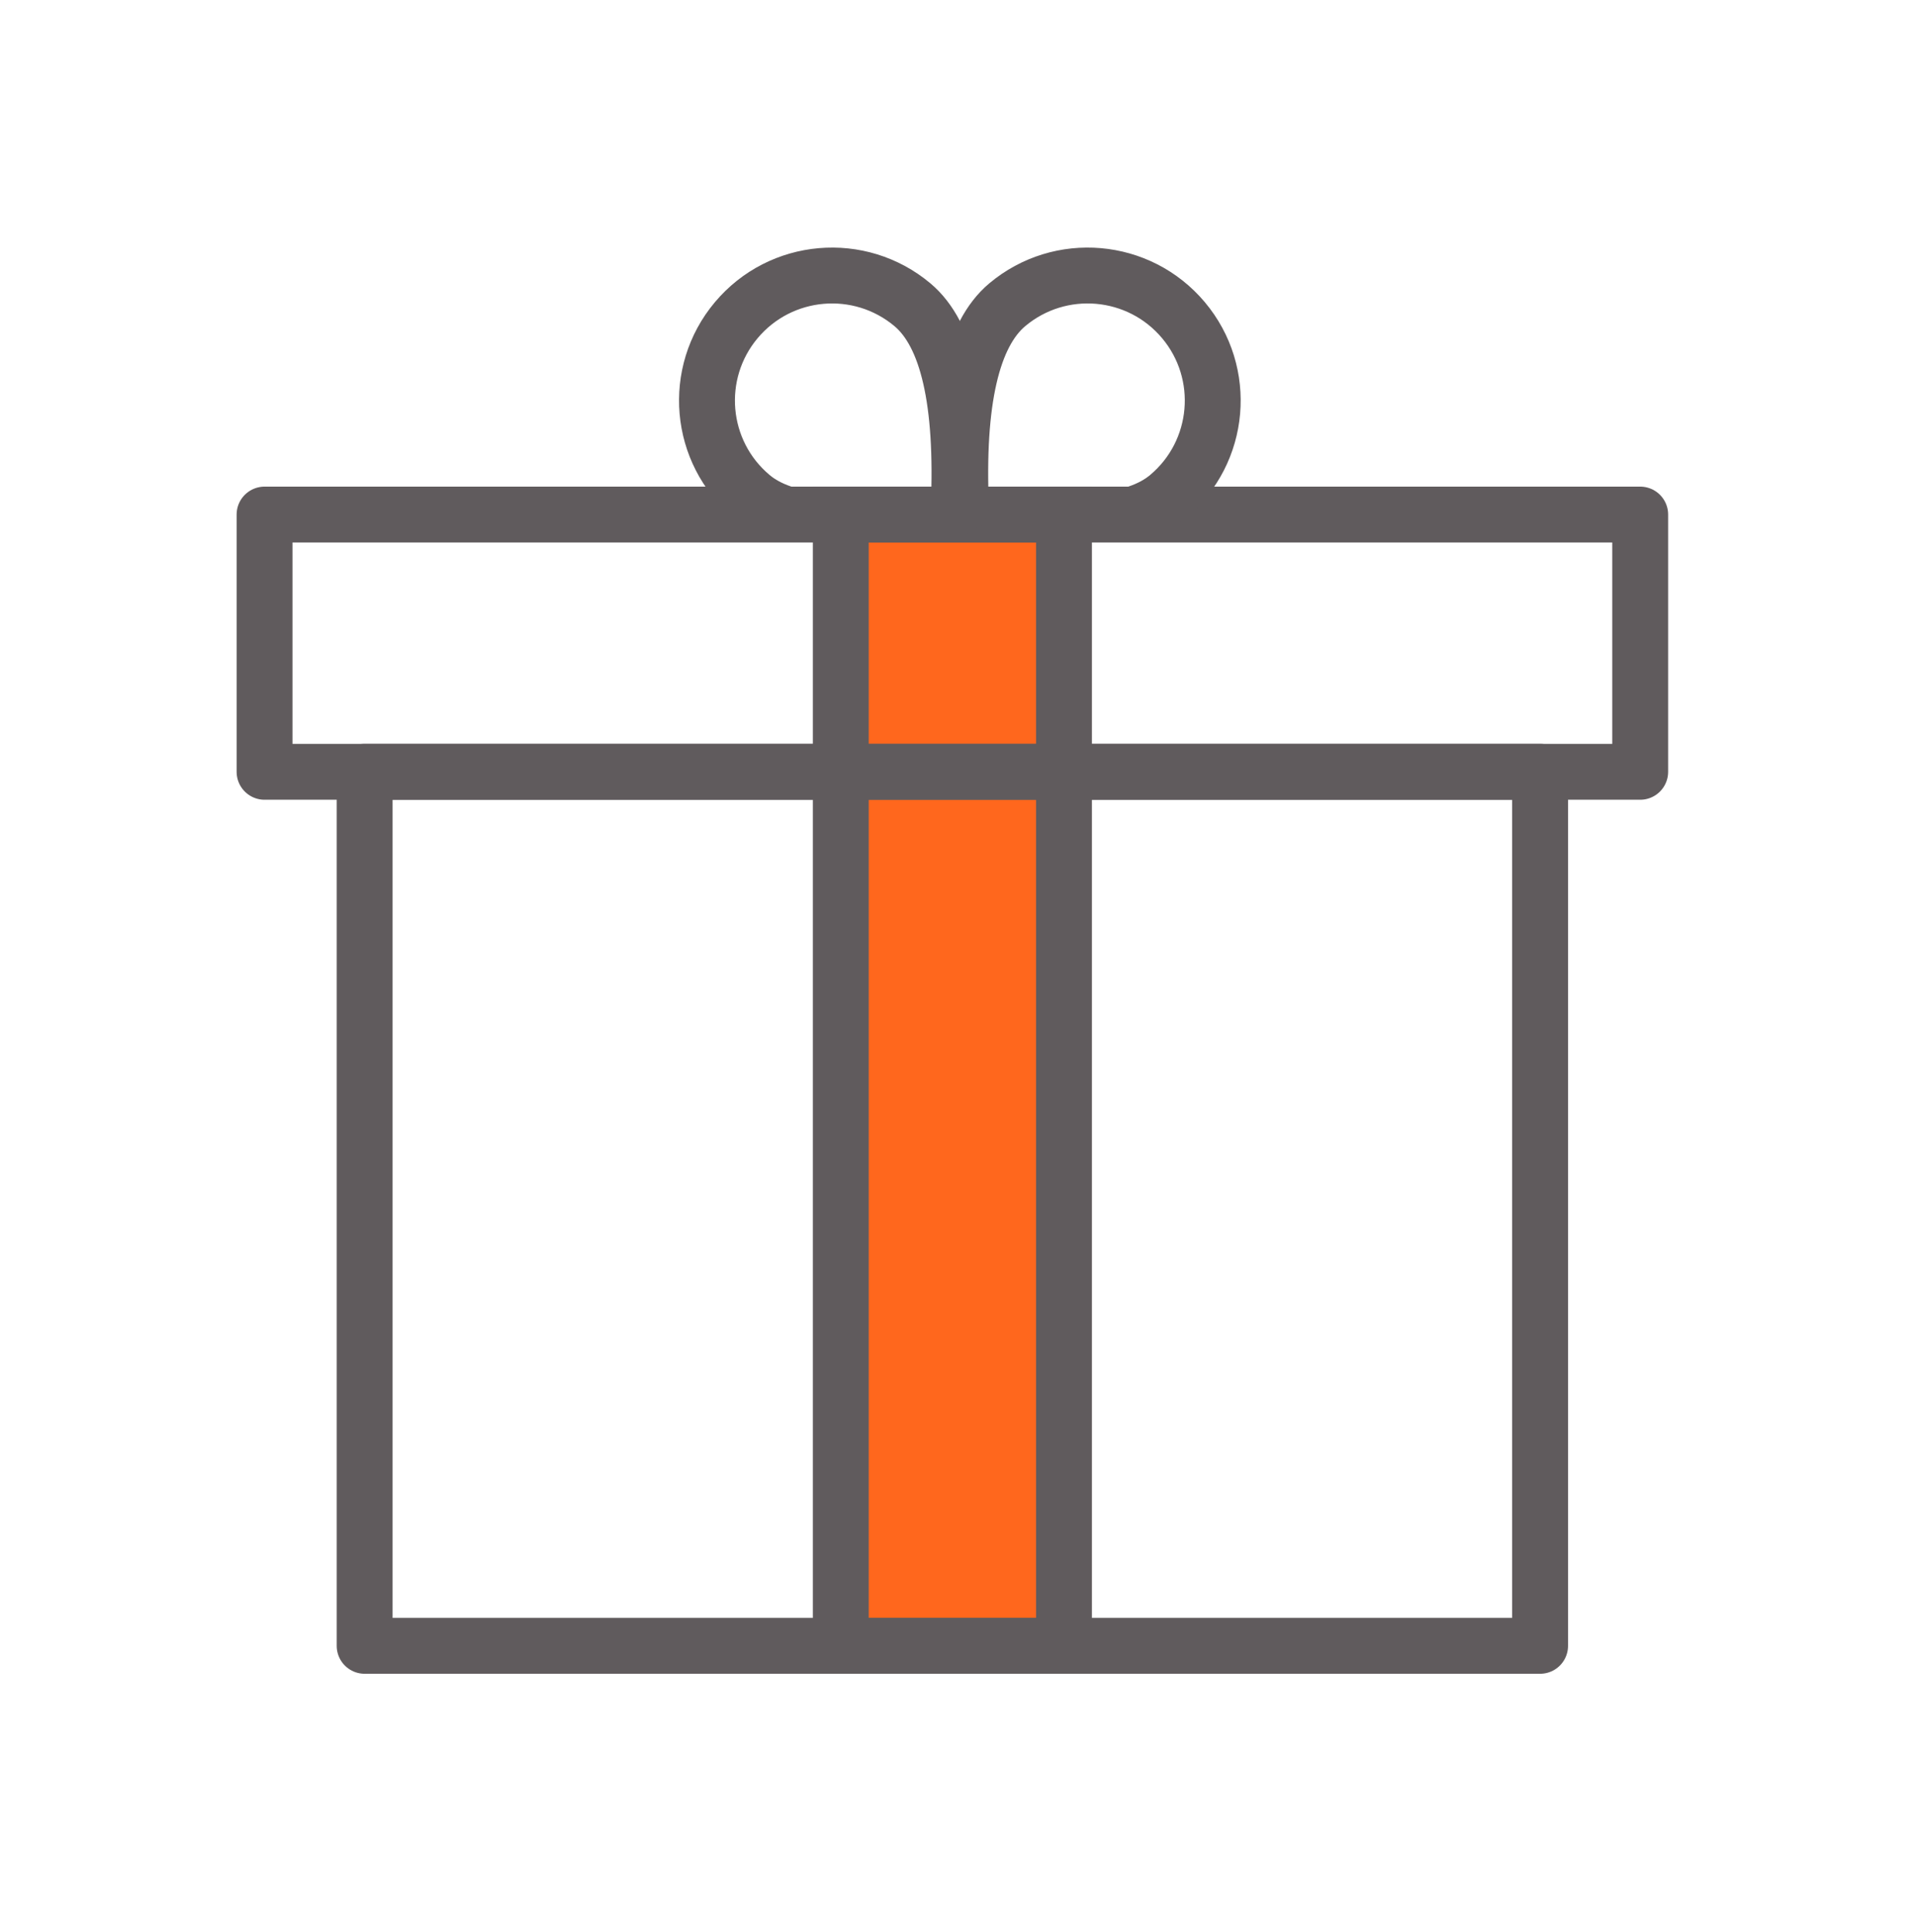
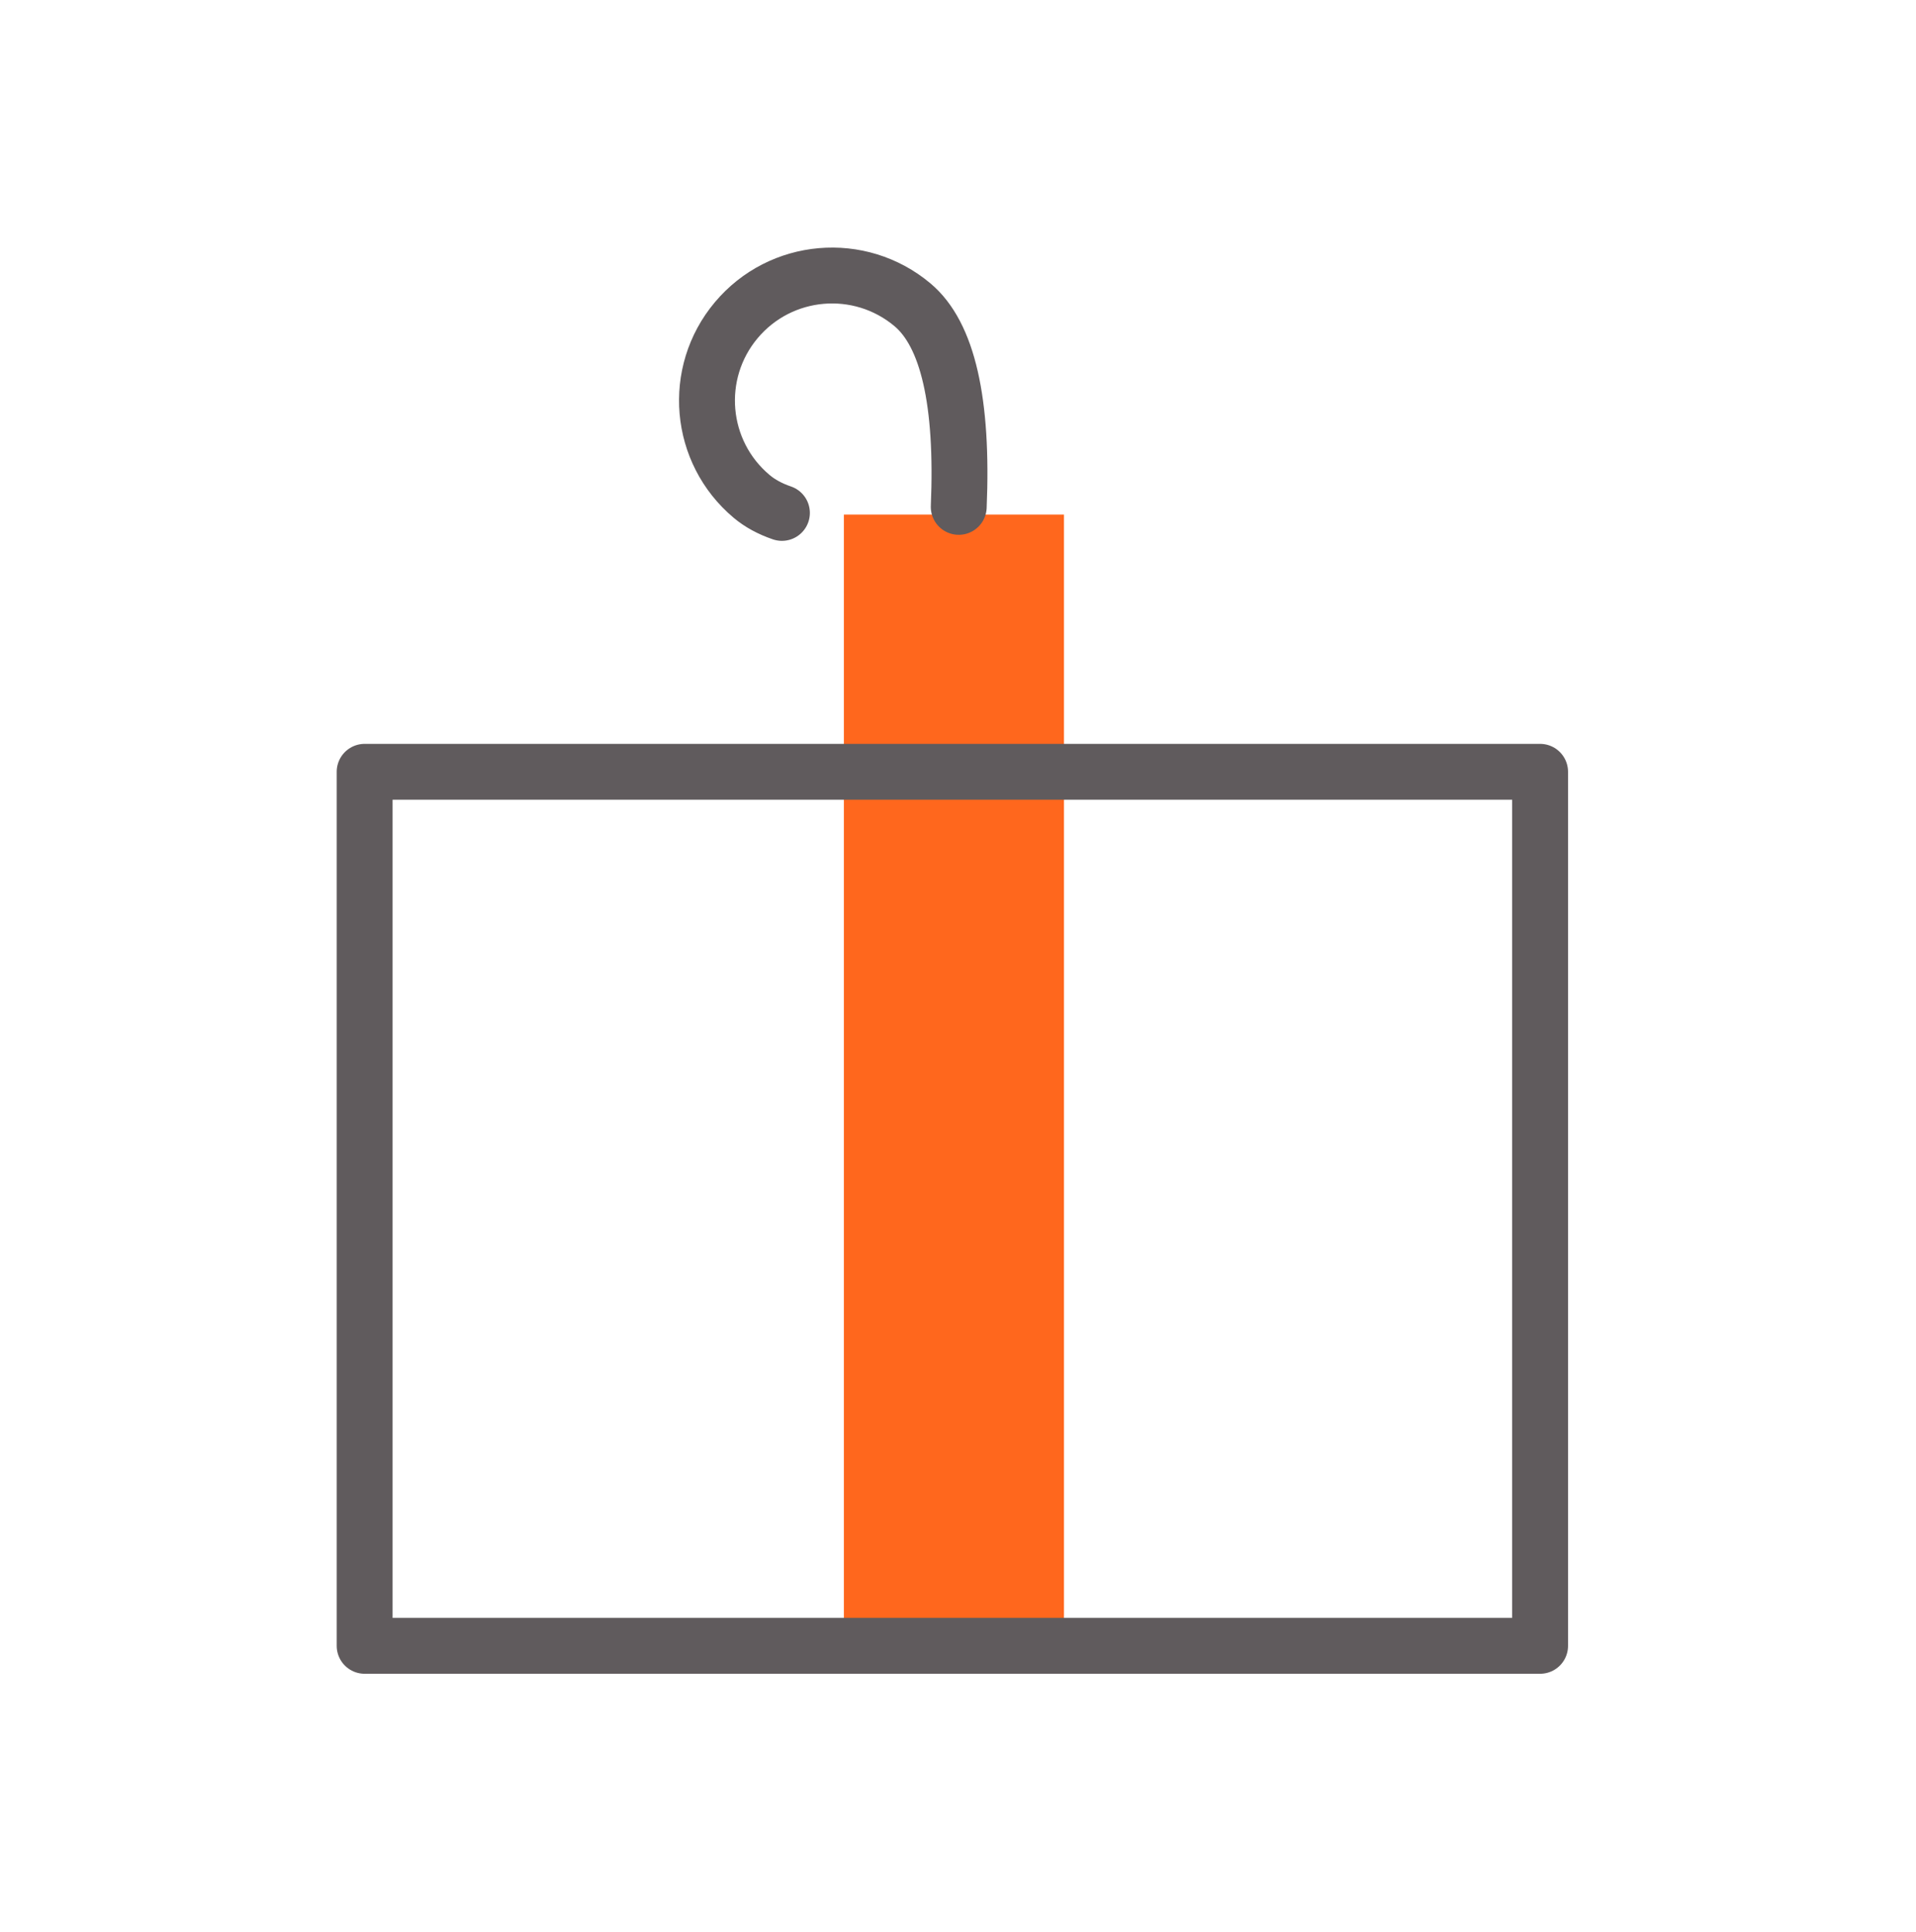
<svg xmlns="http://www.w3.org/2000/svg" width="120px" height="121px" viewBox="0 0 120 121" version="1.1">
  <title>2.0_driver/icn_120x120_lalastars</title>
  <desc>Created with Sketch.</desc>
  <g id="Page-1" stroke="none" stroke-width="1" fill="none" fill-rule="evenodd">
    <g id="Artboard-Copy" transform="translate(-235, -1943)">
      <g id="benefit-copy" transform="translate(235, 1944.778)">
        <g id="Group-6">
          <g id="benefir-copy-2">
            <g id="expand">
              <g id="img/benefit/img_benefit_02" transform="translate(0, 0.222)">
                <g id="Group-5">
                  <rect id="Rectangle" x="0" y="0" width="120" height="120" />
                  <g id="Group-2">
-                     <rect id="Rectangle" x="0" y="0" width="120" height="120" />
-                   </g>
+                     </g>
                  <g id="Group-22" transform="translate(16.57, 11.5)">
                    <rect id="Rectangle" fill="#FF671D" x="36.283" y="18.729" width="13.784" height="71.267" />
                    <g id="Group-4" stroke="#605B5D" stroke-width="3.5">
                      <rect id="Rectangle" stroke-linejoin="round" x="6.268" y="34.841" width="73.619" height="54.743" />
-                       <rect id="Rectangle" stroke-linejoin="round" x="0" y="18.729" width="86.156" height="16.112" />
-                       <rect id="Rectangle" x="36.089" y="18.729" width="13.978" height="70.854" />
                      <g id="Group-3" transform="translate(24.194, 0)" stroke-linecap="round" stroke-linejoin="round">
                        <g id="Group" transform="translate(0.035, 0.107)">
-                           <path d="M33.762,13.149 C34.047,12.413 34.19,11.708 34.19,11.034 C34.19,6.707 30.682,3.199 26.355,3.199 C22.028,3.199 18.52,6.707 18.52,11.034 C18.52,13.919 21.132,17.37 26.355,21.389" id="Path" transform="translate(26.355, 12.294) rotate(50) translate(-26.355, -12.294) " />
                          <path d="M19.688,13.149 C19.973,12.413 20.115,11.708 20.115,11.034 C20.115,6.707 16.608,3.199 12.28,3.199 C7.953,3.199 4.446,6.707 4.446,11.034 C4.446,13.919 7.057,17.37 12.28,21.389" id="Path-Copy" transform="translate(12.28, 12.294) scale(-1, 1) rotate(50) translate(-12.28, -12.294) " />
                        </g>
                      </g>
                    </g>
                  </g>
                </g>
              </g>
            </g>
          </g>
        </g>
      </g>
    </g>
  </g>
</svg>